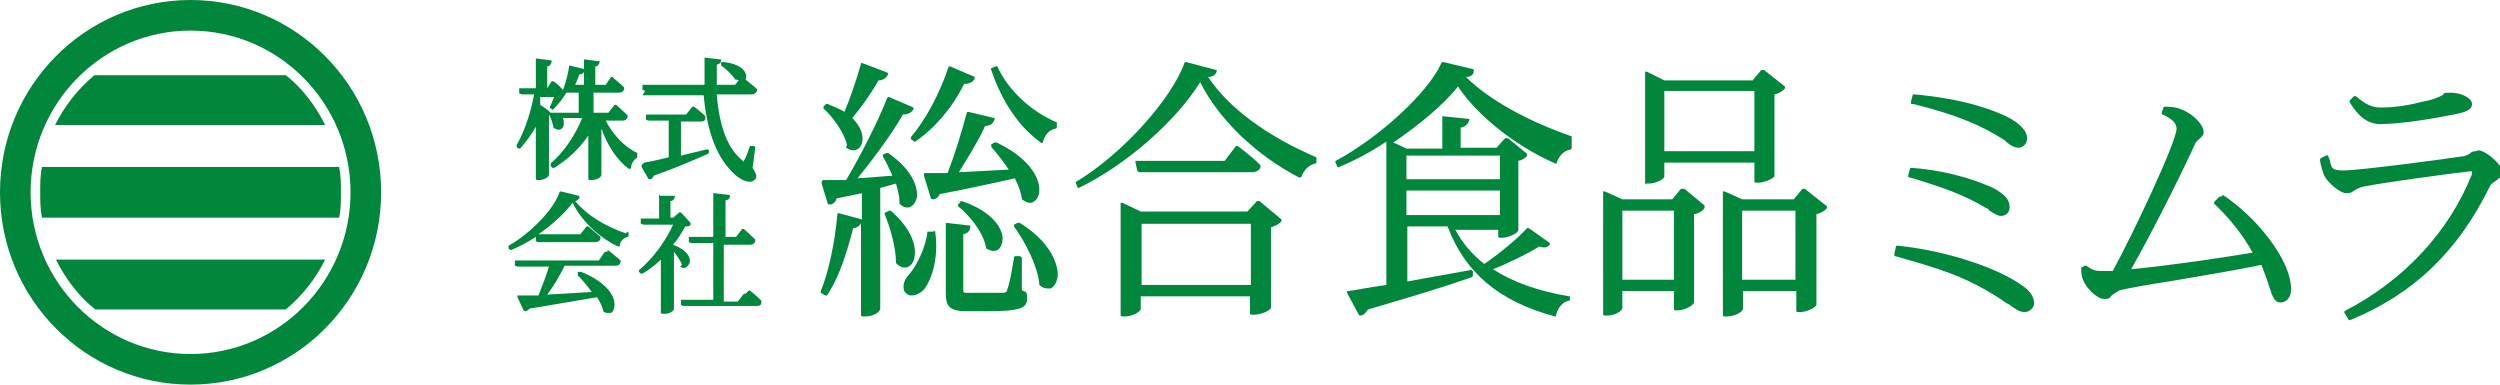
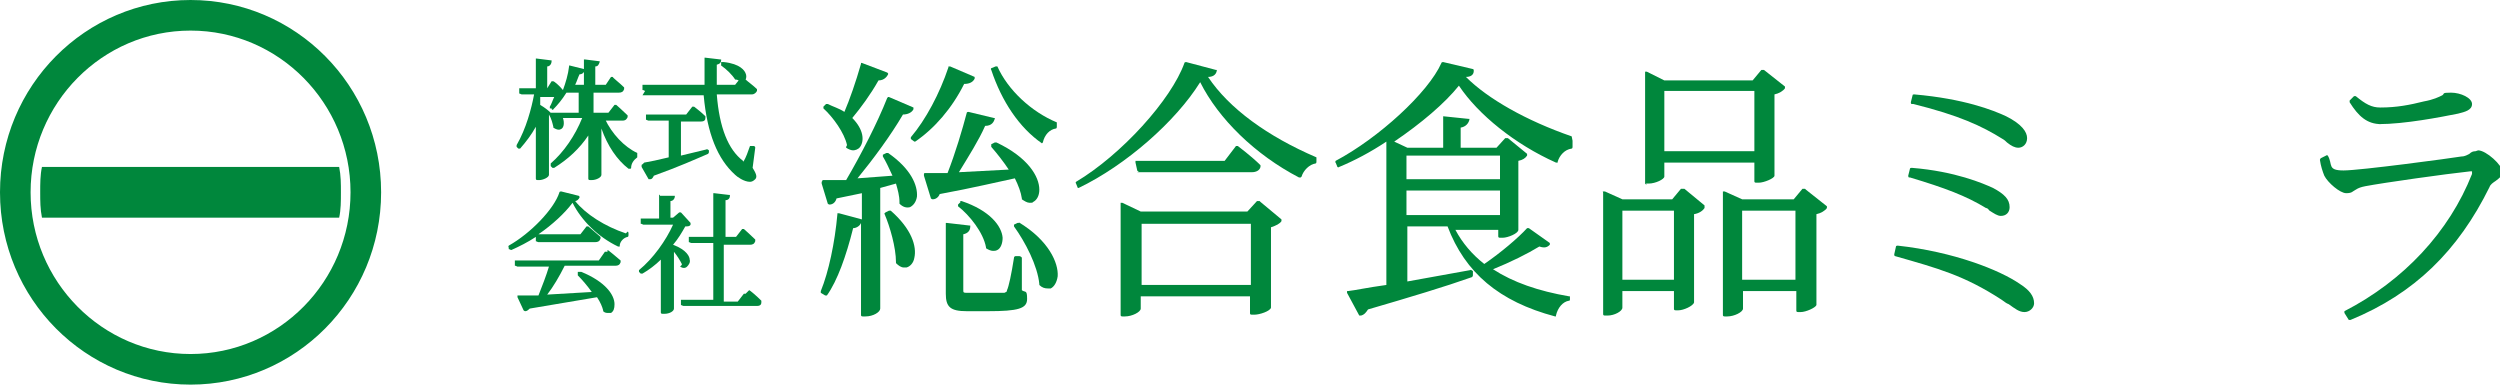
<svg xmlns="http://www.w3.org/2000/svg" id="_レイヤー_1" data-name="レイヤー_1" version="1.1" viewBox="0 0 286 44">
  <defs>
    <style>
      .st0 {
        fill: #00873c;
      }
    </style>
  </defs>
  <path class="st0" d="M109.9,23.1l-.3.3s0,0,0,.1c0,0,0,.1,0,.1,1.3,1,2.9,3,3.2,4.7,0,0,0,0,0,.1.3.2.6.3.8.3s.3,0,.5-.1c.4-.2.6-.8.6-1.4-.1-1.3-1.4-3.1-4.7-4.2,0,0-.1,0-.2,0Z" />
-   <path class="st0" d="M106.8,26.5h-.5c0,0-.2,0-.2,0-.2,1.9-1.3,4-2.1,4.9-.6.6-.8,1.4-.5,2,.2.2.4.4.8.4h0c.5,0,1.1-.3,1.5-.8.8-1.1,1.6-3.5,1.2-6.4,0,0,0-.2-.2-.2Z" />
  <path class="st0" d="M102.9,23.2s0,0,0,.1c.4.4.8.5,1.2.4.4-.2.7-.6.8-1.2.1-1.3-.7-3.2-3.3-5,0,0-.1,0-.2,0l-.4.2s0,0,0,.1c0,0,0,.1,0,.1.3.5.7,1.3,1.1,2.2l-4,.3c1.8-2.2,3.8-4.9,5.2-7.3.5,0,1-.2,1.2-.6,0,0,0,0,0-.1,0,0,0,0,0-.1l-2.8-1.2s0,0-.1,0c0,0,0,0-.1.1-1.1,2.8-3,6.5-4.7,9.4h-2.7c0,.1-.1.2-.1.2,0,0,0,.1,0,.2l.7,2.3c0,0,.1.1.2.1.4,0,.7-.3.8-.7l2.9-.6v3s0,0,0,0l-2.6-.7c0,0-.1,0-.2,0,0,0,0,0,0,.1-.3,3.3-1,6.6-1.9,8.8,0,0,0,.2,0,.2l.5.3c0,0,.2,0,.2,0,1.2-1.7,2.2-4.5,3-7.7.4,0,.8-.3.9-.6v10.5c0,.1,0,.2.2.2h.3c.9,0,1.7-.5,1.7-.9v-13.8s1.8-.5,1.8-.5c.2.7.4,1.4.4,2.1Z" />
  <path class="st0" d="M103.7,30.6c.4-.1.8-.5.9-1.1.3-1.3-.3-3.3-2.7-5.4,0,0-.1,0-.2,0l-.4.2s0,0-.1.1,0,0,0,.1c.6,1.4,1.3,3.8,1.3,5.5,0,0,0,0,0,.1.3.3.6.5.9.5s.2,0,.2,0Z" />
  <path class="st0" d="M96.8,16.8s0,0,0,.1c.3.2.6.3.8.3s.6-.1.8-.4c.5-.7.4-2-.9-3.3,1-1.2,2.1-2.7,3-4.3,0,0,0,0,0,0,.7,0,1-.5,1.1-.7,0,0,0,0,0-.1,0,0,0,0-.1-.1l-2.9-1.1s-.1,0-.1,0c0,0,0,0,0,.1-.6,2.1-1.3,4.1-1.9,5.5-.6-.4-1.3-.6-1.9-.9,0,0-.1,0-.2,0l-.3.3s0,0,0,.1,0,.1,0,.1c1.1,1,2.4,2.8,2.7,4.2Z" />
  <path class="st0" d="M104.2,15.8c0,0,0,0,0,.1l.4.3s0,0,.1,0,0,0,0,0c2.2-1.5,4.2-3.8,5.6-6.6.6,0,1-.2,1.2-.6,0,0,0-.2,0-.2l-2.8-1.2s-.1,0-.2,0c0,0,0,0,0,.1-1,3-2.6,6-4.3,8,0,0,0,0,0,.1Z" />
  <path class="st0" d="M119.1,16.4s0,0,.1,0,0,0,0,0c0,0,0,0,.1-.1.2-.9.8-1.5,1.5-1.6,0,0,.1,0,.1-.2v-.3c0,0,0-.2,0-.2-2.9-1.2-5.6-3.7-6.8-6.4,0,0,0,0-.1,0,0,0,0,0-.1,0l-.5.2c0,0-.1.1,0,.2,1.2,3.6,3.2,6.6,5.8,8.4Z" />
  <path class="st0" d="M116.9,22.7s0,0,0,.1c.3.2.6.4.9.4s.3,0,.4-.1c.4-.2.7-.7.7-1.4,0-1.5-1.3-3.7-4.9-5.4,0,0-.1,0-.2,0l-.4.2s0,0,0,.1c0,0,0,.1,0,.2.7.8,1.4,1.7,2,2.6l-5.7.3c1.1-1.8,2.3-3.7,3-5.3.8,0,1-.5,1.1-.8,0,0,0,0,0-.1,0,0,0,0-.1,0l-2.9-.7c0,0-.2,0-.2.1-.5,1.9-1.3,4.6-2.2,6.9h-2.6c0,0-.1,0-.1.1,0,0,0,.1,0,.2l.8,2.6c0,0,.1.1.2.1.4,0,.7-.3.8-.6,3.8-.7,6.7-1.4,8.6-1.8.4.8.7,1.6.8,2.3Z" />
  <path class="st0" d="M116.9,33.2v-3.7c0-.1-.2-.2-.3-.2h-.4c0,0-.2,0-.2.2-.3,1.9-.6,3.3-.8,3.7,0,.2-.1.2-.3.3-.3,0-1,0-1.9,0h-2.1c-.7,0-.7,0-.7-.3v-6.4c.5-.1.8-.4.8-.9,0,0,0-.1,0-.1,0,0,0,0-.1,0l-2.6-.3c0,0-.1,0-.1,0,0,0,0,0,0,.1v8c0,1.5.5,2,2.4,2h2.4c3.5,0,4.5-.3,4.5-1.4s-.2-.7-.6-1Z" />
  <path class="st0" d="M116.6,25.5c0,0-.1,0-.2,0l-.4.2s0,0,0,.1c0,0,0,.1,0,.1,1.3,1.8,2.7,4.5,2.9,6.6,0,0,0,0,0,.1.3.3.6.4,1,.4s.2,0,.3,0c.4-.2.7-.7.8-1.4.1-1.5-1-4.1-4.5-6.2Z" />
  <path class="st0" d="M130.1,19.7h13.1c.5,0,.9-.2,1-.6,0,0,0-.1,0-.2-1-1-2.6-2.2-2.6-2.2,0,0,0,0-.1,0,0,0,0,0-.1,0l-1.3,1.7h-10.1c0,0-.1,0-.1,0,0,0,0,.1,0,.2l.2.9c0,0,0,.1.2.1Z" />
  <path class="st0" d="M144.1,23c0,0-.2,0-.3,0l-1.1,1.2h-12.2s-2.1-1-2.1-1c0,0-.1,0-.2,0,0,0,0,0,0,.2v12.6c0,.1,0,.2.2.2h.3c.8,0,1.8-.5,1.8-.9v-1.4h12.5v1.9c0,.1,0,.2.2.2h.3c.6,0,1.8-.4,1.9-.8v-9.2c.6-.2,1-.4,1.2-.7,0,0,0,0,0-.1s0,0,0-.1l-2.4-2ZM130.6,32.6v-7h12.5v7h-12.5Z" />
  <path class="st0" d="M150.6,18c-5.6-2.4-10-5.6-12.4-9.2.5,0,.9-.2,1-.7,0,0,0,0,0-.1,0,0,0,0-.1,0l-3.4-.9c0,0-.2,0-.2.1-1.5,4.2-7.2,10.5-12.4,13.6,0,0-.1.1,0,.2l.2.5s0,0,.1,0c0,0,0,0,0,0s0,0,0,0c5.4-2.6,11.1-7.6,13.9-12.1,2.1,4.2,6.3,8.3,11.3,10.9,0,0,.1,0,.2,0,0,0,0,0,.1-.1.2-.7.9-1.4,1.6-1.5,0,0,.1,0,.1-.2v-.4c0,0,0-.2,0-.2Z" />
-   <path class="st0" d="M179.8,15.6c-5.2-1.8-9.6-4.3-12.1-6.8.5,0,.9-.2.9-.7,0,0,0-.2-.1-.2l-3.4-.8c0,0-.2,0-.2.1-1.5,3.4-7.2,8.6-12.1,11.2,0,0-.1.2,0,.2l.2.5c0,0,.1.1.2,0,1.7-.7,3.6-1.7,5.4-2.9v16.4c-2.2.3-3.5.6-4.4.7,0,0-.1,0-.1,0s0,.1,0,.2l1.4,2.6c0,0,0,0,.2,0s0,0,0,0c.4-.1.6-.4.8-.7,4.8-1.4,8.8-2.6,11.9-3.7,0,0,.1-.1.1-.2v-.5c-.1,0-.2-.2-.3-.1l-7.2,1.3v-6.3h4.6c2,5.3,5.9,8.6,12.3,10.3,0,0,0,0,.1,0,0,0,0,0,0-.1.2-.9.8-1.6,1.5-1.7,0,0,.1,0,.1-.1v-.3c0,0,0,0,0-.1,0,0,0,0-.1,0-3.5-.6-6.4-1.6-8.7-3.1,2-.8,4-1.8,5.3-2.6.6.2.9.1,1.2-.2,0,0,0,0,0-.1s0,0,0-.1l-2.4-1.7c0,0-.2,0-.2,0-1,1.1-3,2.8-4.9,4.1-1.4-1.1-2.5-2.4-3.3-3.9h4.9v.7c0,.1,0,.2.2.2h.3c.6,0,1.8-.5,1.8-.9v-7.9c.5-.1.8-.3,1-.6,0,0,0-.2,0-.2l-2.2-1.8c0,0-.2,0-.3,0l-1,1.1h-4.1v-2.3c.6-.1.9-.5,1-.9,0,0,0-.1,0-.1,0,0,0,0-.1,0l-2.9-.3c0,0-.1,0-.1,0,0,0,0,0,0,.1v3.6h-4.1s-1.5-.7-1.5-.7c3.1-2.1,5.8-4.4,7.4-6.4,2.2,3.3,6.4,6.7,11.1,8.8,0,0,.1,0,.2,0,0,0,0,0,0-.1.2-.7.8-1.4,1.6-1.5,0,0,.1,0,.1-.2v-.5c0,0,0-.2,0-.2ZM160.9,20.5v-2.7h10.7v2.7h-10.7ZM171.6,21.8v2.8h-10.7v-2.8h10.7Z" />
+   <path class="st0" d="M179.8,15.6c-5.2-1.8-9.6-4.3-12.1-6.8.5,0,.9-.2.9-.7,0,0,0-.2-.1-.2l-3.4-.8c0,0-.2,0-.2.1-1.5,3.4-7.2,8.6-12.1,11.2,0,0-.1.2,0,.2l.2.5c0,0,.1.1.2,0,1.7-.7,3.6-1.7,5.4-2.9v16.4c-2.2.3-3.5.6-4.4.7,0,0-.1,0-.1,0s0,.1,0,.2l1.4,2.6c0,0,0,0,.2,0s0,0,0,0c.4-.1.6-.4.8-.7,4.8-1.4,8.8-2.6,11.9-3.7,0,0,.1-.1.1-.2v-.5c-.1,0-.2-.2-.3-.1l-7.2,1.3v-6.3h4.6c2,5.3,5.9,8.6,12.3,10.3,0,0,0,0,.1,0,0,0,0,0,0-.1.2-.9.8-1.6,1.5-1.7,0,0,.1,0,.1-.1v-.3c0,0,0,0,0-.1,0,0,0,0-.1,0-3.5-.6-6.4-1.6-8.7-3.1,2-.8,4-1.8,5.3-2.6.6.2.9.1,1.2-.2,0,0,0,0,0-.1s0,0,0-.1l-2.4-1.7c0,0-.2,0-.2,0-1,1.1-3,2.8-4.9,4.1-1.4-1.1-2.5-2.4-3.3-3.9h4.9v.7c0,.1,0,.2.2.2h.3c.6,0,1.8-.5,1.8-.9v-7.9c.5-.1.8-.3,1-.6,0,0,0-.2,0-.2l-2.2-1.8c0,0-.2,0-.3,0l-1,1.1h-4.1v-2.3c.6-.1.9-.5,1-.9,0,0,0-.1,0-.1,0,0,0,0-.1,0l-2.9-.3v3.6h-4.1s-1.5-.7-1.5-.7c3.1-2.1,5.8-4.4,7.4-6.4,2.2,3.3,6.4,6.7,11.1,8.8,0,0,.1,0,.2,0,0,0,0,0,0-.1.2-.7.8-1.4,1.6-1.5,0,0,.1,0,.1-.2v-.5c0,0,0-.2,0-.2ZM160.9,20.5v-2.7h10.7v2.7h-10.7ZM171.6,21.8v2.8h-10.7v-2.8h10.7Z" />
  <path class="st0" d="M192.6,21.6c0,0-.2,0-.3,0l-1,1.2h-5.7s-2-.9-2-.9c0,0-.1,0-.2,0s0,0,0,.2v13.8c0,.1,0,.2.2.2h.3c.8,0,1.7-.5,1.7-.9v-1.9h5.9v2c0,.1,0,.2.2.2h.3c.6,0,1.7-.5,1.8-.9v-10.1c.6-.1,1-.4,1.2-.7,0,0,0-.2,0-.3l-2.3-1.9ZM185.6,32v-7.9h5.9v7.9h-5.9Z" />
  <path class="st0" d="M206.5,21.6c0,0-.2,0-.3,0l-1,1.2h-5.9s-2-.9-2-.9c0,0-.1,0-.2,0,0,0,0,0,0,.2v13.9c0,.1,0,.2.2.2h.3c.8,0,1.8-.5,1.8-.9v-2h6.1v2.2c0,.1,0,.2.2.2h.3c.6,0,1.7-.5,1.8-.8v-10.4c.5-.1,1-.4,1.2-.7,0,0,0,0,0-.1,0,0,0,0,0-.1l-2.4-1.9ZM199.3,32v-7.9h6.1v7.9h-6.1Z" />
  <path class="st0" d="M188.3,21h.3c.8,0,1.8-.5,1.8-.8v-1.6h10.3v2.1c0,.1,0,.2.2.2h.3c.6,0,1.8-.5,1.8-.8v-9.3c.5-.1,1-.4,1.2-.7,0,0,0,0,0-.1,0,0,0,0,0-.1l-2.4-1.9c0,0-.2,0-.3,0l-1,1.2h-10.1s-2-1-2-1c0,0-.1,0-.2,0,0,0,0,0,0,.2v12.5c0,.1,0,.2.2.2ZM190.4,17.3v-6.9h10.3v6.9h-10.3Z" />
  <path class="st0" d="M68.1,13.8h3.1c.4,0,.5-.2.6-.4,0,0,0-.1,0-.2-.5-.5-1.3-1.2-1.3-1.2,0,0,0,0-.1,0,0,0,0,0-.1,0l-.7.9h-1.7v-2.3h2.9c.3,0,.5-.1.6-.4,0,0,0-.1,0-.2-.5-.5-1.3-1.1-1.3-1.2,0,0,0,0-.1,0,0,0,0,0-.1,0l-.6.9h-1.2v-2.1c.3,0,.4-.2.5-.5,0,0,0-.1,0-.1,0,0,0,0-.1,0l-1.6-.2c0,0-.1,0-.1,0,0,0,0,0,0,.1v2.8h-1c.2-.4.3-.8.5-1.2.4,0,.5-.3.6-.4,0,0,0-.2-.1-.2l-1.6-.4c0,0-.1,0-.1,0s0,0,0,.1c-.1.9-.4,1.9-.7,2.7-.4-.5-1-1-1.1-1,0,0,0,0-.1,0,0,0,0,0-.1,0l-.5.8v-2.5c.3,0,.5-.3.5-.6,0,0,0-.1,0-.1,0,0,0,0-.1,0l-1.6-.2c0,0-.1,0-.1,0,0,0,0,0,0,.1v3.3h-1.8c0,0-.1,0-.1,0s0,.1,0,.2v.4c.1,0,.2.1.3.1h1.4c-.3,1.6-.9,3.9-2,5.8,0,0,0,.2,0,.2l.2.2s0,0,.1,0h0c0,0,0,0,.1,0,.7-.8,1.3-1.6,1.8-2.5v5.9c0,.1,0,.2.2.2h.2c.4,0,1.1-.3,1.1-.6v-6.9c.3.5.4,1,.5,1.4,0,0,0,0,0,.1.3.2.6.3.8.2.3-.1.4-.4.4-.7,0-.1,0-.3-.1-.6h2.2c-.8,2-2.1,3.9-3.6,5.2,0,0,0,.2,0,.3l.2.2c0,0,.2,0,.2,0,1.6-1,2.9-2.2,3.9-3.7v4.9c0,.1,0,.2.2.2h.2c.5,0,1.1-.3,1.1-.6v-5.3c.7,2,1.8,3.6,3.1,4.6,0,0,.1,0,.2,0,0,0,.1,0,.1-.1,0-.5.3-.9.7-1.2,0,0,0,0,0-.1v-.2c0,0,0-.2,0-.2-1.5-.7-2.9-2.2-3.7-3.9ZM61.7,11.1h1.5c0,0,.1,0,.2,0-.2.4-.3.8-.5,1.1,0,0,0,.2,0,.2h.2c0,.2.2.2.2.1.5-.5,1-1.1,1.5-1.9h1.4v2.3h-3.1c0,0-.1,0-.1,0,0,0,0,0,0,0-.3-.3-.7-.6-1.2-.9v-1.1Z" />
  <path class="st0" d="M73.5,18.8c0,0-.1,0-.1.1,0,0,0,.1,0,.2l.8,1.4c0,0,0,0,.2,0s0,0,0,0c.2,0,.3-.2.4-.4,2.8-1,4.8-1.9,6.2-2.5,0,0,.1-.1.1-.2v-.2c0,0-.2-.2-.3-.1l-2.9.7v-3.9h2.3c.4,0,.5-.2.5-.4,0,0,0-.1,0-.2-.5-.5-1.3-1.1-1.3-1.1,0,0,0,0-.1,0,0,0,0,0-.1,0l-.7.9h-4.5c0,0-.1,0-.1,0,0,0,0,.1,0,.2v.4c.1,0,.2.1.3.1h2.3v4.2c-1.2.3-2.2.5-2.8.6Z" />
  <path class="st0" d="M73.5,10.9h7c.4,4.4,1.6,7.3,3.6,9.1.2.2,1,.8,1.7.8s0,0,0,0c.2,0,.4-.1.6-.3.3-.3,0-.8-.3-1.3l.3-2.3c0,0,0-.2-.2-.2h-.2c0,0-.2,0-.2,0-.2.6-.5,1.4-.7,1.7,0,0,0,0,0,.1,0,0,0,0-.1-.1-1.7-1.3-2.7-3.8-3-7.6h4c.3,0,.5-.2.6-.4,0,0,0-.1,0-.2-.4-.4-1.1-.9-1.3-1.1.1-.2.1-.5,0-.7-.1-.3-.6-1.1-2.5-1.3,0,0-.1,0-.2,0h-.1c0,.2,0,.2,0,.3,0,0,0,.1,0,.1.6.4,1.3,1.1,1.6,1.6,0,0,0,0,0,0,.1,0,.2,0,.4.1l-.4.5h-2.1c0-.7,0-1.5,0-2.3.4-.1.5-.3.5-.5,0,0,0-.1,0-.1,0,0,0,0-.1,0l-1.7-.2c0,0-.1,0-.1,0,0,0,0,0,0,.1,0,1.2,0,2.1,0,3h-7c0,0-.1,0-.1,0,0,0,0,.1,0,.2v.4c.2,0,.2.1.3.1Z" />
  <path class="st0" d="M71.6,26.7c-2.4-.8-4.6-2.2-5.8-3.7.2,0,.4-.2.5-.4,0,0,0-.2-.1-.2l-2-.5c0,0-.2,0-.2.1-.6,1.9-3.3,4.7-5.8,6.1,0,0-.1.2,0,.2v.2c.1,0,.2.1.3.1s0,0,0,0c.9-.4,1.9-.9,2.8-1.5,0,0,0,0,0,.1v.4c.1,0,.2.1.3.1h6.5c.3,0,.5-.1.6-.4,0,0,0-.1,0-.2-.6-.5-1.4-1.2-1.4-1.2,0,0,0,0-.1,0,0,0,0,0-.1,0l-.7.9h-4.8c1.6-1.1,3-2.4,3.9-3.6,1,2,2.9,3.9,5.2,5,0,0,.1,0,.2,0,0,0,0,0,0-.1,0-.4.4-.9.9-1,0,0,.1,0,.1-.2v-.2c0,0,0-.2-.1-.2Z" />
  <path class="st0" d="M69.5,28.8c0,0-.2,0-.3,0l-.7,1h-9.5c0,0-.1,0-.1,0,0,0,0,.1,0,.2v.4c.2,0,.2.1.3.1h3.6c-.3,1-.8,2.3-1.2,3.3-1,0-1.7,0-2.2,0,0,0-.1,0-.2,0,0,0,0,.1,0,.2l.7,1.5c0,0,.1.1.2.1.2,0,.4-.2.5-.3,3.6-.6,5.9-1,7.7-1.3.4.6.6,1.1.7,1.5,0,0,0,0,0,.1.2.2.4.2.6.2s.2,0,.3,0c.3-.2.4-.5.4-1,0-1.1-1.1-2.6-3.8-3.7,0,0-.1,0-.2,0h-.2c0,.1,0,.2,0,.2,0,0,0,.1,0,.2.5.5,1.1,1.2,1.6,1.9l-5.1.3c.7-.9,1.4-2.1,2-3.3h5.8c.3,0,.5-.1.6-.4,0,0,0-.1,0-.2-.6-.5-1.4-1.2-1.5-1.2Z" />
  <path class="st0" d="M77.8,30.5c.3.2.6.2.8,0,.2-.2.4-.5.3-.8,0-.3-.3-1.1-1.9-1.7.6-.7,1-1.4,1.4-2.1.3,0,.5,0,.6-.2,0,0,0,0,0-.1s0-.1,0-.1l-1.1-1.2s0,0-.1,0c0,0,0,0-.1,0l-.7.6h-.3v-1.9c.3,0,.5-.3.5-.5,0,0,0-.1,0-.1,0,0,0,0-.1,0h-1.6c0-.2-.1-.1-.1-.1,0,0,0,0,0,.1v2.6h-2c0,0-.1,0-.1,0,0,0,0,.1,0,.2v.4c.2,0,.2.1.3.1h3.4c-.8,1.8-2.3,3.9-3.9,5.2,0,0,0,0,0,.1,0,0,0,.1,0,.1l.2.2c0,0,.2,0,.2,0,.7-.4,1.5-1,2.1-1.6v6c0,.1,0,.2.2.2h.2c.6,0,1.1-.3,1.1-.6v-6.5c.4.5.7,1,.9,1.4,0,0,0,0,0,.1Z" />
  <path class="st0" d="M85.3,33.6s0,0-.1,0c0,0,0,0-.1,0l-.7.9h-1.6v-6.5h3c.3,0,.5-.1.6-.4,0,0,0-.1,0-.2-.5-.5-1.3-1.2-1.3-1.2,0,0,0,0-.1,0,0,0,0,0-.1,0l-.7.9h-1.2v-4.2c.3,0,.5-.2.5-.5,0,0,0-.1,0-.1s0,0-.1,0l-1.7-.2s-.1,0-.1,0c0,0,0,0,0,.1v4.9h-2.7c0,0-.1,0-.1,0,0,0,0,.1,0,.2v.4c.1,0,.2.1.3.1h2.5v6.5h-3.6c0,0-.1,0-.1,0,0,0,0,.1,0,.2v.4c.1,0,.2.1.3.1h8.4c.4,0,.5-.2.5-.4,0,0,0-.1,0-.2-.5-.5-1.3-1.2-1.4-1.2Z" />
  <path class="st0" d="M231.1,32.5c-2.3-1.6-7.6-3.7-14-4.4,0,0-.2,0-.2.1l-.2.9c0,0,0,.2.1.2,4.9,1.4,7.9,2.2,12.2,5,.3.2.5.4.8.5.7.5,1.2.9,1.8.9s1.1-.5,1.1-1c0-.8-.5-1.5-1.6-2.2Z" />
  <path class="st0" d="M218.5,20.3c4,1.2,6.4,2.1,8.7,3.5,0,0,0,0,0,0,.2,0,.3.2.4.3.5.3.9.6,1.3.6.6,0,1-.4,1-1,0-.9-.6-1.5-1.9-2.2-1.1-.5-4.3-1.9-9.3-2.3,0,0-.2,0-.2.1l-.2.8c0,0,0,.2.1.2Z" />
  <path class="st0" d="M218.9,11.9c5.2,1.3,7.8,2.5,10.2,4,.2.1.4.3.5.4.5.4.9.6,1.3.6s0,0,0,0c.5,0,1-.4,1-1.1s-.6-1.6-2.4-2.5c-1.5-.7-4.8-2-10.5-2.5-.1,0-.2,0-.2.1l-.2.8c0,0,0,.2.1.2Z" />
-   <path class="st0" d="M254.1,22.5c0,0-.2,0-.2,0l-.6.6s0,0,0,.1,0,.1,0,.1c1.8,1.7,3.3,3.6,4.4,5.6-3.5.6-9.7,1.5-13.9,1.9,2.3-4,5.9-11.2,7.3-14.3.1-.3.3-.4.5-.6.2-.2.5-.4.5-.8,0-.9-1.4-2.2-2.6-2.6-.4-.2-1.1-.3-1.8-.3,0,0-.2,0-.2.1l-.2.6c0,0,0,.2.1.2,1.1.5,1.6,1,1.6,1.6,0,1.5-4.9,11.9-7.3,16.3h-1.4c-.5,0-1-.1-1.6-.6,0,0-.1,0-.2,0l-.4.2c0,0,0,0,0,.2,0,.3,0,.8.2,1.2.3.9,1.6,2.2,2.4,2.2s.6-.2,1-.5c.3-.2.6-.4.8-.5,1.3-.3,3.6-.7,6.2-1.1,3.4-.6,7.2-1.2,10-1.8.4,1,.7,1.8.9,2.5.4,1.2.6,1.8,1.3,1.8s1.2-.6,1.2-1.5c0-3.4-4-8.3-7.8-10.8Z" />
  <path class="st0" d="M272.1,14.2c3,0,7.1-.8,9.1-1.2.8-.2,1.6-.4,1.6-1.1s-1.3-1.3-2.4-1.3-.7.1-1,.3c-.4.2-1,.5-2.1.7-1.6.4-3.1.7-5,.7-1,0-1.7-.4-2.8-1.3,0,0-.2,0-.2,0l-.5.5c0,0,0,.2,0,.2,1,1.6,2,2.5,3.6,2.5Z" />
  <path class="st0" d="M283.2,17.3c-.3,0-.5.1-.7.3-.2.1-.5.3-.9.3-1.2.2-11.6,1.6-13.5,1.6s-1.2-.7-1.8-1.7c0,0-.1-.1-.2,0l-.6.3c0,0-.1.1-.1.2.1.7.3,1.3.5,1.8.4.8,1.8,2,2.5,2s.7-.2,1.1-.4c.3-.2.6-.3,1.1-.4,2.1-.4,9.2-1.4,12-1.7.2,0,.2,0,.2,0,0,0,0,0,0,.3t0,0c-2.6,6.6-7.8,12.2-14.6,15.7,0,0,0,0,0,.1,0,0,0,.1,0,.1l.5.8c0,0,0,0,.2,0s0,0,0,0c7.3-3,12.3-7.9,15.9-15.2.1-.3.4-.5.7-.7.4-.3.8-.6.8-1,0-.8-1.9-2.5-2.8-2.5Z" />
  <path class="st0" d="M21.8,0C9.8,0,0,9.8,0,22c0,12.2,9.8,22,21.8,22,12,0,21.8-9.8,21.8-22C43.6,9.8,33.8,0,21.8,0ZM21.8,40.5c-10.1,0-18.3-8.3-18.3-18.5,0-10.2,8.2-18.5,18.3-18.5,10.1,0,18.3,8.3,18.3,18.5,0,10.2-8.2,18.5-18.3,18.5Z" />
-   <path class="st0" d="M32.7,8.6H10.8c-1.9,1.6-3.4,3.5-4.5,5.7h30.9c-1.1-2.2-2.6-4.2-4.5-5.7Z" />
  <path class="st0" d="M4.6,22c0,1,0,1.9.2,2.9h34c.2-.9.2-1.9.2-2.9s0-1.9-.2-2.9H4.8c-.2.9-.2,1.9-.2,2.9Z" />
-   <path class="st0" d="M10.8,35.4h21.9c1.9-1.6,3.4-3.5,4.5-5.7H6.4c1.1,2.2,2.6,4.2,4.5,5.7Z" />
</svg>